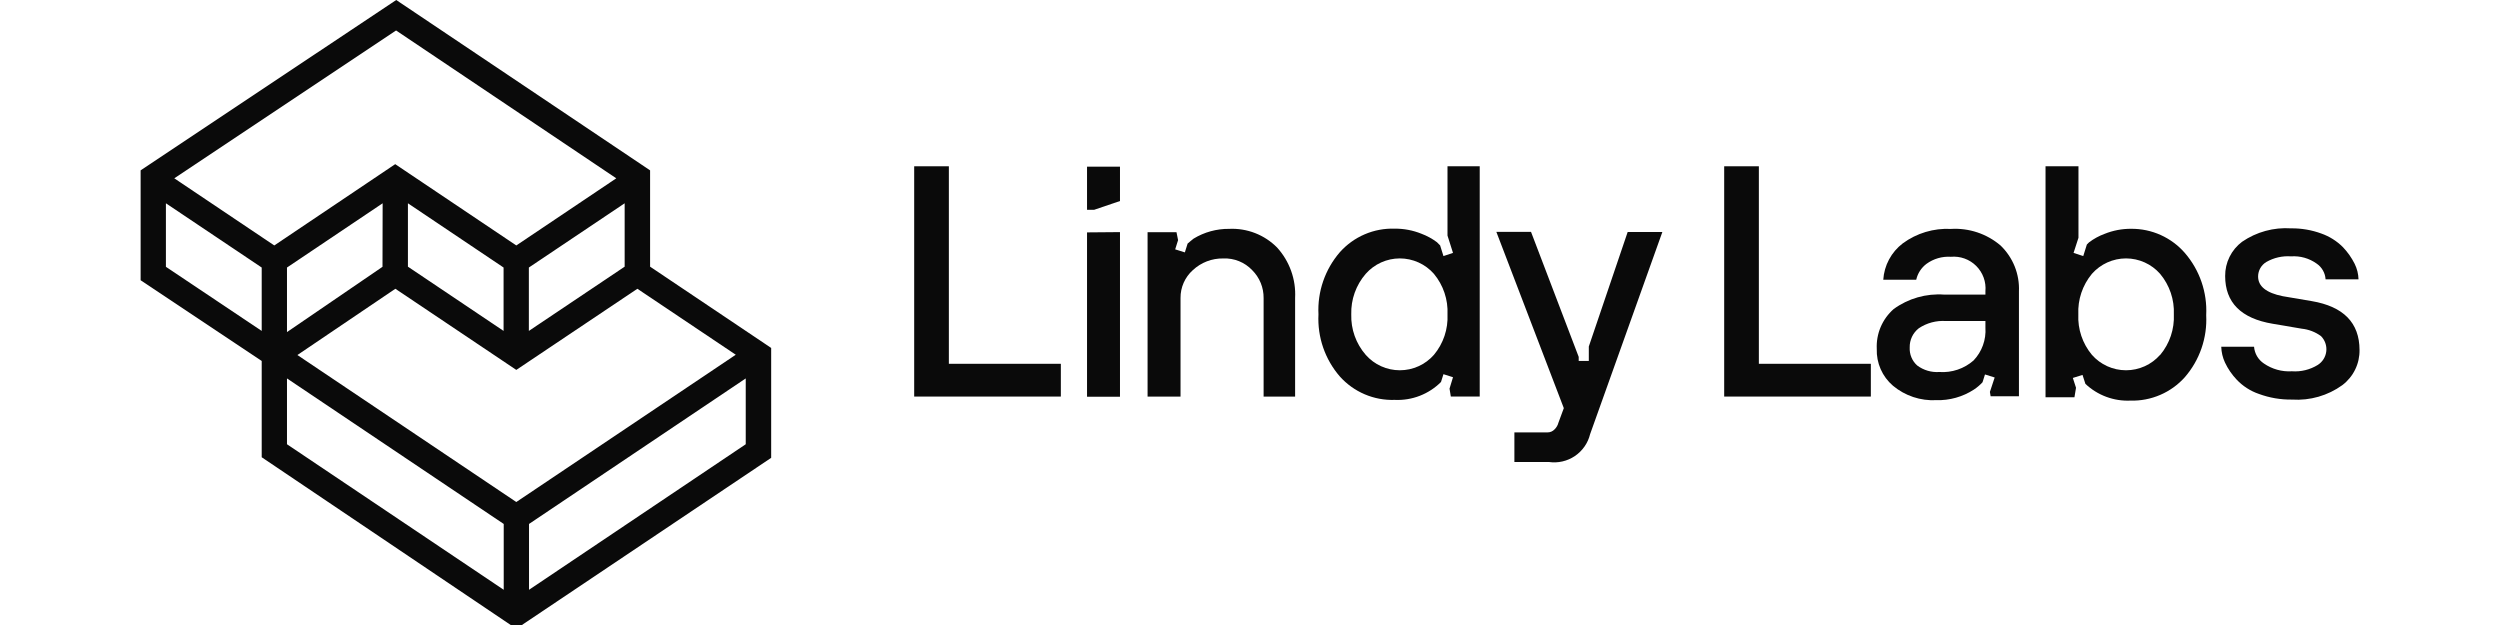
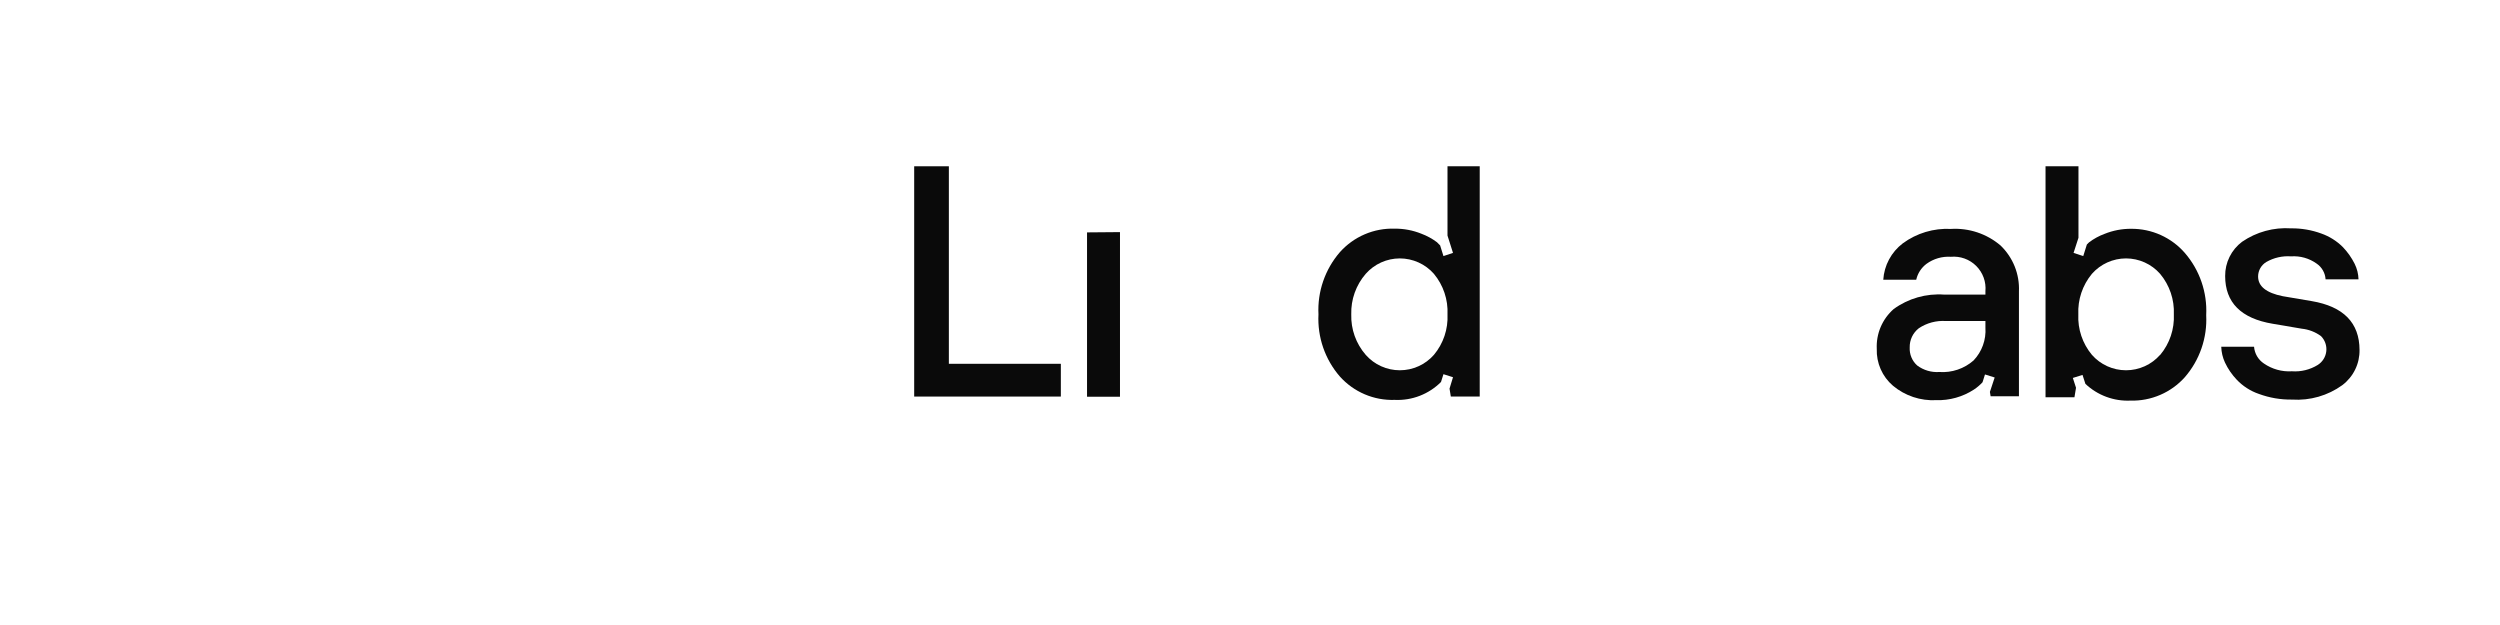
<svg xmlns="http://www.w3.org/2000/svg" width="160" height="40" viewBox="0 0 142 40" fill="none">
  <g clip-path="url(#clip0_1258_1118)">
    <path d="M51.727 10.642H49.508V25.38H58.894V23.283H51.727V10.642Z" fill="#0A0A0A" />
-     <path d="M103.567 10.642H101.348V25.38H110.734V23.283H103.567V10.642Z" fill="#0A0A0A" />
    <path d="M138.949 19.271L137.099 18.957C136.045 18.745 135.518 18.329 135.518 17.691C135.519 17.505 135.568 17.322 135.66 17.16C135.753 16.998 135.885 16.863 136.045 16.767C136.525 16.492 137.075 16.367 137.627 16.407C138.209 16.366 138.788 16.529 139.263 16.869C139.43 16.982 139.568 17.131 139.667 17.306C139.767 17.48 139.825 17.676 139.837 17.876H141.945C141.935 17.529 141.85 17.189 141.695 16.878C141.499 16.489 141.246 16.131 140.946 15.816C140.557 15.427 140.087 15.131 139.568 14.947C138.947 14.719 138.289 14.606 137.627 14.614C136.515 14.54 135.41 14.843 134.492 15.474C134.152 15.729 133.878 16.059 133.69 16.44C133.502 16.82 133.406 17.239 133.41 17.664C133.41 19.364 134.427 20.383 136.461 20.722L138.311 21.036C138.755 21.082 139.18 21.245 139.541 21.508C139.667 21.634 139.763 21.787 139.822 21.955C139.881 22.123 139.902 22.303 139.883 22.48C139.863 22.658 139.804 22.828 139.71 22.98C139.615 23.131 139.488 23.26 139.337 23.356C138.842 23.661 138.263 23.804 137.682 23.762C137.045 23.802 136.413 23.626 135.888 23.263C135.709 23.144 135.559 22.985 135.45 22.799C135.342 22.614 135.276 22.406 135.259 22.191H133.16C133.17 22.543 133.252 22.889 133.401 23.208C133.589 23.605 133.838 23.97 134.14 24.289C134.535 24.71 135.027 25.027 135.574 25.213C136.251 25.462 136.969 25.584 137.691 25.573C138.839 25.648 139.977 25.322 140.909 24.649C141.257 24.386 141.538 24.045 141.729 23.654C141.921 23.262 142.017 22.831 142.01 22.395C142.004 20.657 140.983 19.616 138.949 19.271Z" fill="#0A0A0A" />
    <path d="M83.64 15.077L83.992 16.186L83.381 16.389L83.168 15.706L82.965 15.502C82.66 15.274 82.324 15.09 81.966 14.957C81.426 14.739 80.848 14.629 80.265 14.634C79.605 14.612 78.947 14.735 78.34 14.996C77.733 15.256 77.19 15.647 76.751 16.14C75.799 17.242 75.308 18.668 75.382 20.122C75.308 21.574 75.798 22.998 76.751 24.096C77.191 24.587 77.734 24.976 78.341 25.235C78.948 25.494 79.605 25.616 80.265 25.593C80.811 25.618 81.356 25.529 81.865 25.332C82.375 25.134 82.838 24.833 83.224 24.447L83.381 23.948L83.992 24.142L83.77 24.872L83.853 25.38H85.702V10.642H83.64V15.077ZM82.771 22.71C82.498 23.02 82.163 23.269 81.786 23.439C81.41 23.609 81.002 23.697 80.588 23.697C80.175 23.697 79.767 23.609 79.391 23.439C79.014 23.269 78.679 23.02 78.406 22.71C77.783 21.994 77.453 21.07 77.481 20.122C77.453 19.172 77.783 18.245 78.406 17.526C78.679 17.216 79.014 16.967 79.391 16.797C79.767 16.627 80.175 16.538 80.588 16.538C81.002 16.538 81.41 16.627 81.786 16.797C82.163 16.967 82.498 17.216 82.771 17.526C83.374 18.253 83.684 19.179 83.64 20.122C83.685 21.063 83.375 21.986 82.771 22.71Z" fill="#0A0A0A" />
    <path d="M115.857 14.651C114.755 14.595 113.667 14.921 112.778 15.575C112.415 15.851 112.115 16.202 111.9 16.604C111.684 17.005 111.558 17.449 111.529 17.904H113.638C113.729 17.498 113.962 17.137 114.294 16.887C114.746 16.558 115.299 16.398 115.857 16.434C116.154 16.407 116.453 16.446 116.734 16.547C117.014 16.649 117.269 16.811 117.479 17.021C117.69 17.232 117.852 17.487 117.954 17.767C118.055 18.047 118.094 18.346 118.067 18.643V18.855H115.432C114.277 18.77 113.13 19.098 112.195 19.779C111.834 20.096 111.55 20.489 111.362 20.931C111.175 21.372 111.09 21.851 111.113 22.33C111.098 22.775 111.183 23.218 111.362 23.626C111.541 24.034 111.81 24.396 112.149 24.686C112.923 25.333 113.915 25.663 114.923 25.61C115.774 25.634 116.613 25.399 117.327 24.935C117.53 24.801 117.717 24.643 117.882 24.464L118.039 23.965L118.659 24.159L118.354 25.083L118.4 25.36H120.212V18.652C120.236 18.107 120.144 17.563 119.942 17.056C119.739 16.55 119.431 16.092 119.038 15.714C118.156 14.961 117.015 14.58 115.857 14.651ZM118.067 20.971C118.093 21.354 118.039 21.739 117.908 22.1C117.778 22.461 117.574 22.791 117.309 23.069C117.011 23.331 116.663 23.532 116.287 23.658C115.911 23.785 115.513 23.836 115.117 23.808C114.611 23.843 114.109 23.696 113.702 23.392C113.54 23.248 113.413 23.07 113.33 22.87C113.247 22.67 113.21 22.453 113.221 22.237C113.215 22.001 113.265 21.767 113.366 21.553C113.467 21.34 113.617 21.153 113.804 21.008C114.316 20.666 114.928 20.503 115.543 20.546H118.067V20.971Z" fill="#0A0A0A" />
-     <path d="M69.67 14.647C68.865 14.638 68.073 14.855 67.386 15.275C67.257 15.368 67.136 15.488 67.007 15.589L66.831 16.153L66.212 15.959L66.397 15.368L66.295 14.86H64.445V25.384H66.554V19.073C66.55 18.737 66.619 18.404 66.754 18.097C66.89 17.789 67.089 17.514 67.34 17.29C67.868 16.796 68.568 16.527 69.291 16.541C69.635 16.526 69.978 16.586 70.297 16.715C70.616 16.844 70.904 17.04 71.14 17.29C71.375 17.523 71.56 17.802 71.686 18.108C71.811 18.414 71.874 18.742 71.871 19.073V25.384H73.887V19.073C73.918 18.484 73.832 17.895 73.633 17.34C73.435 16.785 73.128 16.275 72.731 15.839C72.333 15.437 71.854 15.123 71.327 14.918C70.8 14.713 70.235 14.62 69.67 14.647Z" fill="#0A0A0A" />
-     <path d="M92.684 22.176V23.1H92.037V22.841L88.985 14.839H86.766L91.084 26.121L90.742 27.046C90.7 27.21 90.614 27.361 90.492 27.48C90.433 27.543 90.361 27.592 90.282 27.626C90.202 27.659 90.116 27.675 90.03 27.674H87.921V29.568H90.132C90.714 29.651 91.307 29.515 91.794 29.185C92.281 28.855 92.628 28.356 92.767 27.785L97.391 14.848H95.171L92.684 22.176Z" fill="#0A0A0A" />
-     <path d="M60.57 13.428H61.023L62.679 12.865V10.666H60.57V13.428Z" fill="#0A0A0A" />
    <path d="M60.57 25.389H62.679V14.855L60.57 14.873V25.389Z" fill="#0A0A0A" />
    <path d="M127.398 14.643C126.815 14.638 126.237 14.748 125.696 14.966C125.338 15.097 125.001 15.281 124.697 15.512L124.559 15.65L124.328 16.389L123.708 16.186L124.022 15.216V10.642H121.914V25.426H123.764L123.865 24.817L123.662 24.188L124.281 23.994L124.466 24.567C124.851 24.93 125.304 25.212 125.8 25.396C126.295 25.58 126.823 25.663 127.351 25.639C128.005 25.657 128.655 25.532 129.255 25.273C129.855 25.015 130.392 24.629 130.828 24.142C131.781 23.044 132.271 21.62 132.197 20.169C132.271 18.715 131.781 17.288 130.828 16.186C130.402 15.697 129.874 15.306 129.282 15.039C128.69 14.773 128.047 14.638 127.398 14.643ZM129.247 22.71C128.975 23.02 128.639 23.269 128.263 23.439C127.886 23.609 127.478 23.697 127.065 23.697C126.652 23.697 126.243 23.609 125.867 23.439C125.491 23.269 125.155 23.02 124.882 22.71C124.279 21.986 123.968 21.063 124.013 20.122C123.969 19.179 124.279 18.253 124.882 17.526C125.155 17.216 125.491 16.967 125.867 16.797C126.243 16.627 126.652 16.538 127.065 16.538C127.478 16.538 127.886 16.627 128.263 16.797C128.639 16.967 128.975 17.216 129.247 17.526C129.854 18.252 130.167 19.178 130.126 20.122C130.169 21.063 129.859 21.986 129.256 22.71H129.247Z" fill="#0A0A0A" />
-     <path d="M39.902 21.964L32.606 17.067V10.903L16.358 0L0 10.903V17.935L7.749 23.101V29.264L24.043 40.241L40.355 29.301V22.269L39.902 21.964ZM24.043 32.129L10.033 22.722L16.303 18.481L24.043 23.674L31.792 18.481L38.089 22.703L24.043 32.129ZM24.847 21.179V17.122L30.978 13.01V17.067L24.847 21.179ZM23.229 21.179L17.107 17.067V13.01L23.229 17.122V21.179ZM15.48 17.076L9.367 21.253V17.122L15.489 13.01L15.48 17.076ZM30.442 11.412L24.043 15.709L16.294 10.506L8.554 15.709L2.155 11.412L16.349 1.95L30.442 11.412ZM1.618 17.076V13.01L7.749 17.122V21.179L1.618 17.076ZM9.367 24.219L23.238 33.533V37.747L9.367 28.432V24.219ZM24.857 37.747V33.533L38.727 24.219V28.432L24.857 37.747Z" fill="#0A0A0A" />
  </g>
  <defs>
    <clipPath id="clip0_1258_1118">
      <rect width="142" height="40" fill="#0A0A0A" />
    </clipPath>
  </defs>
</svg>